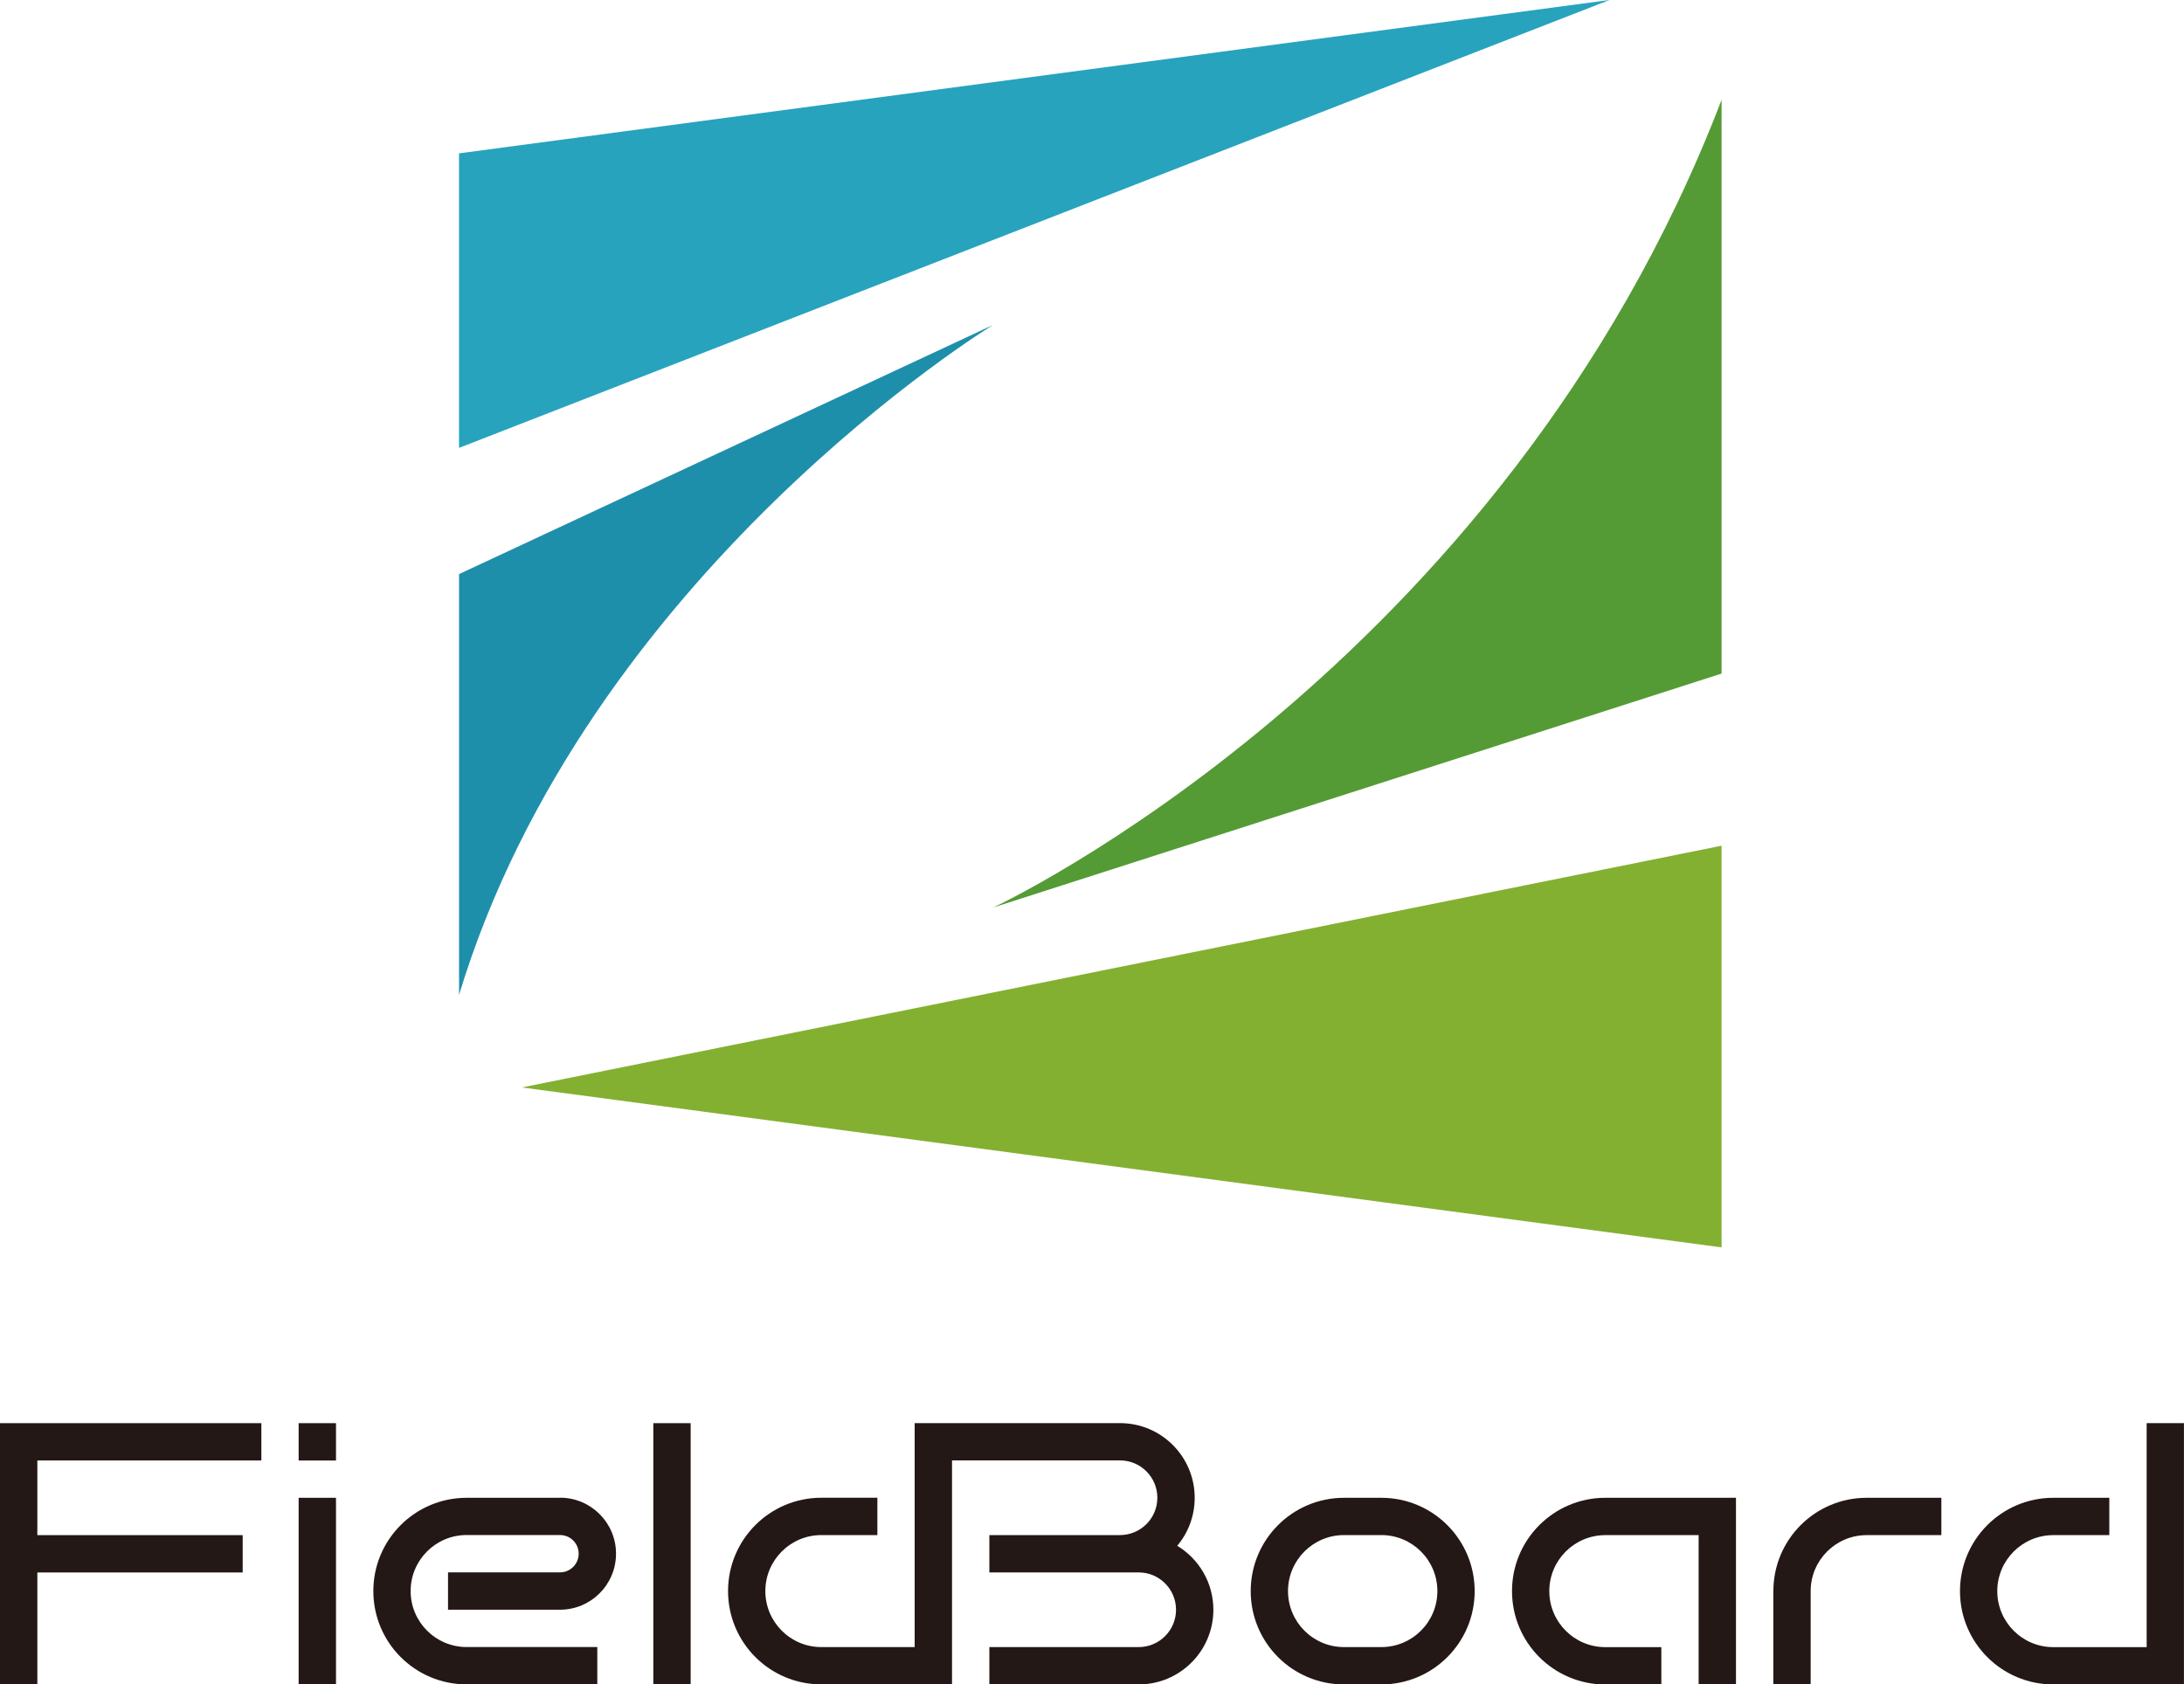
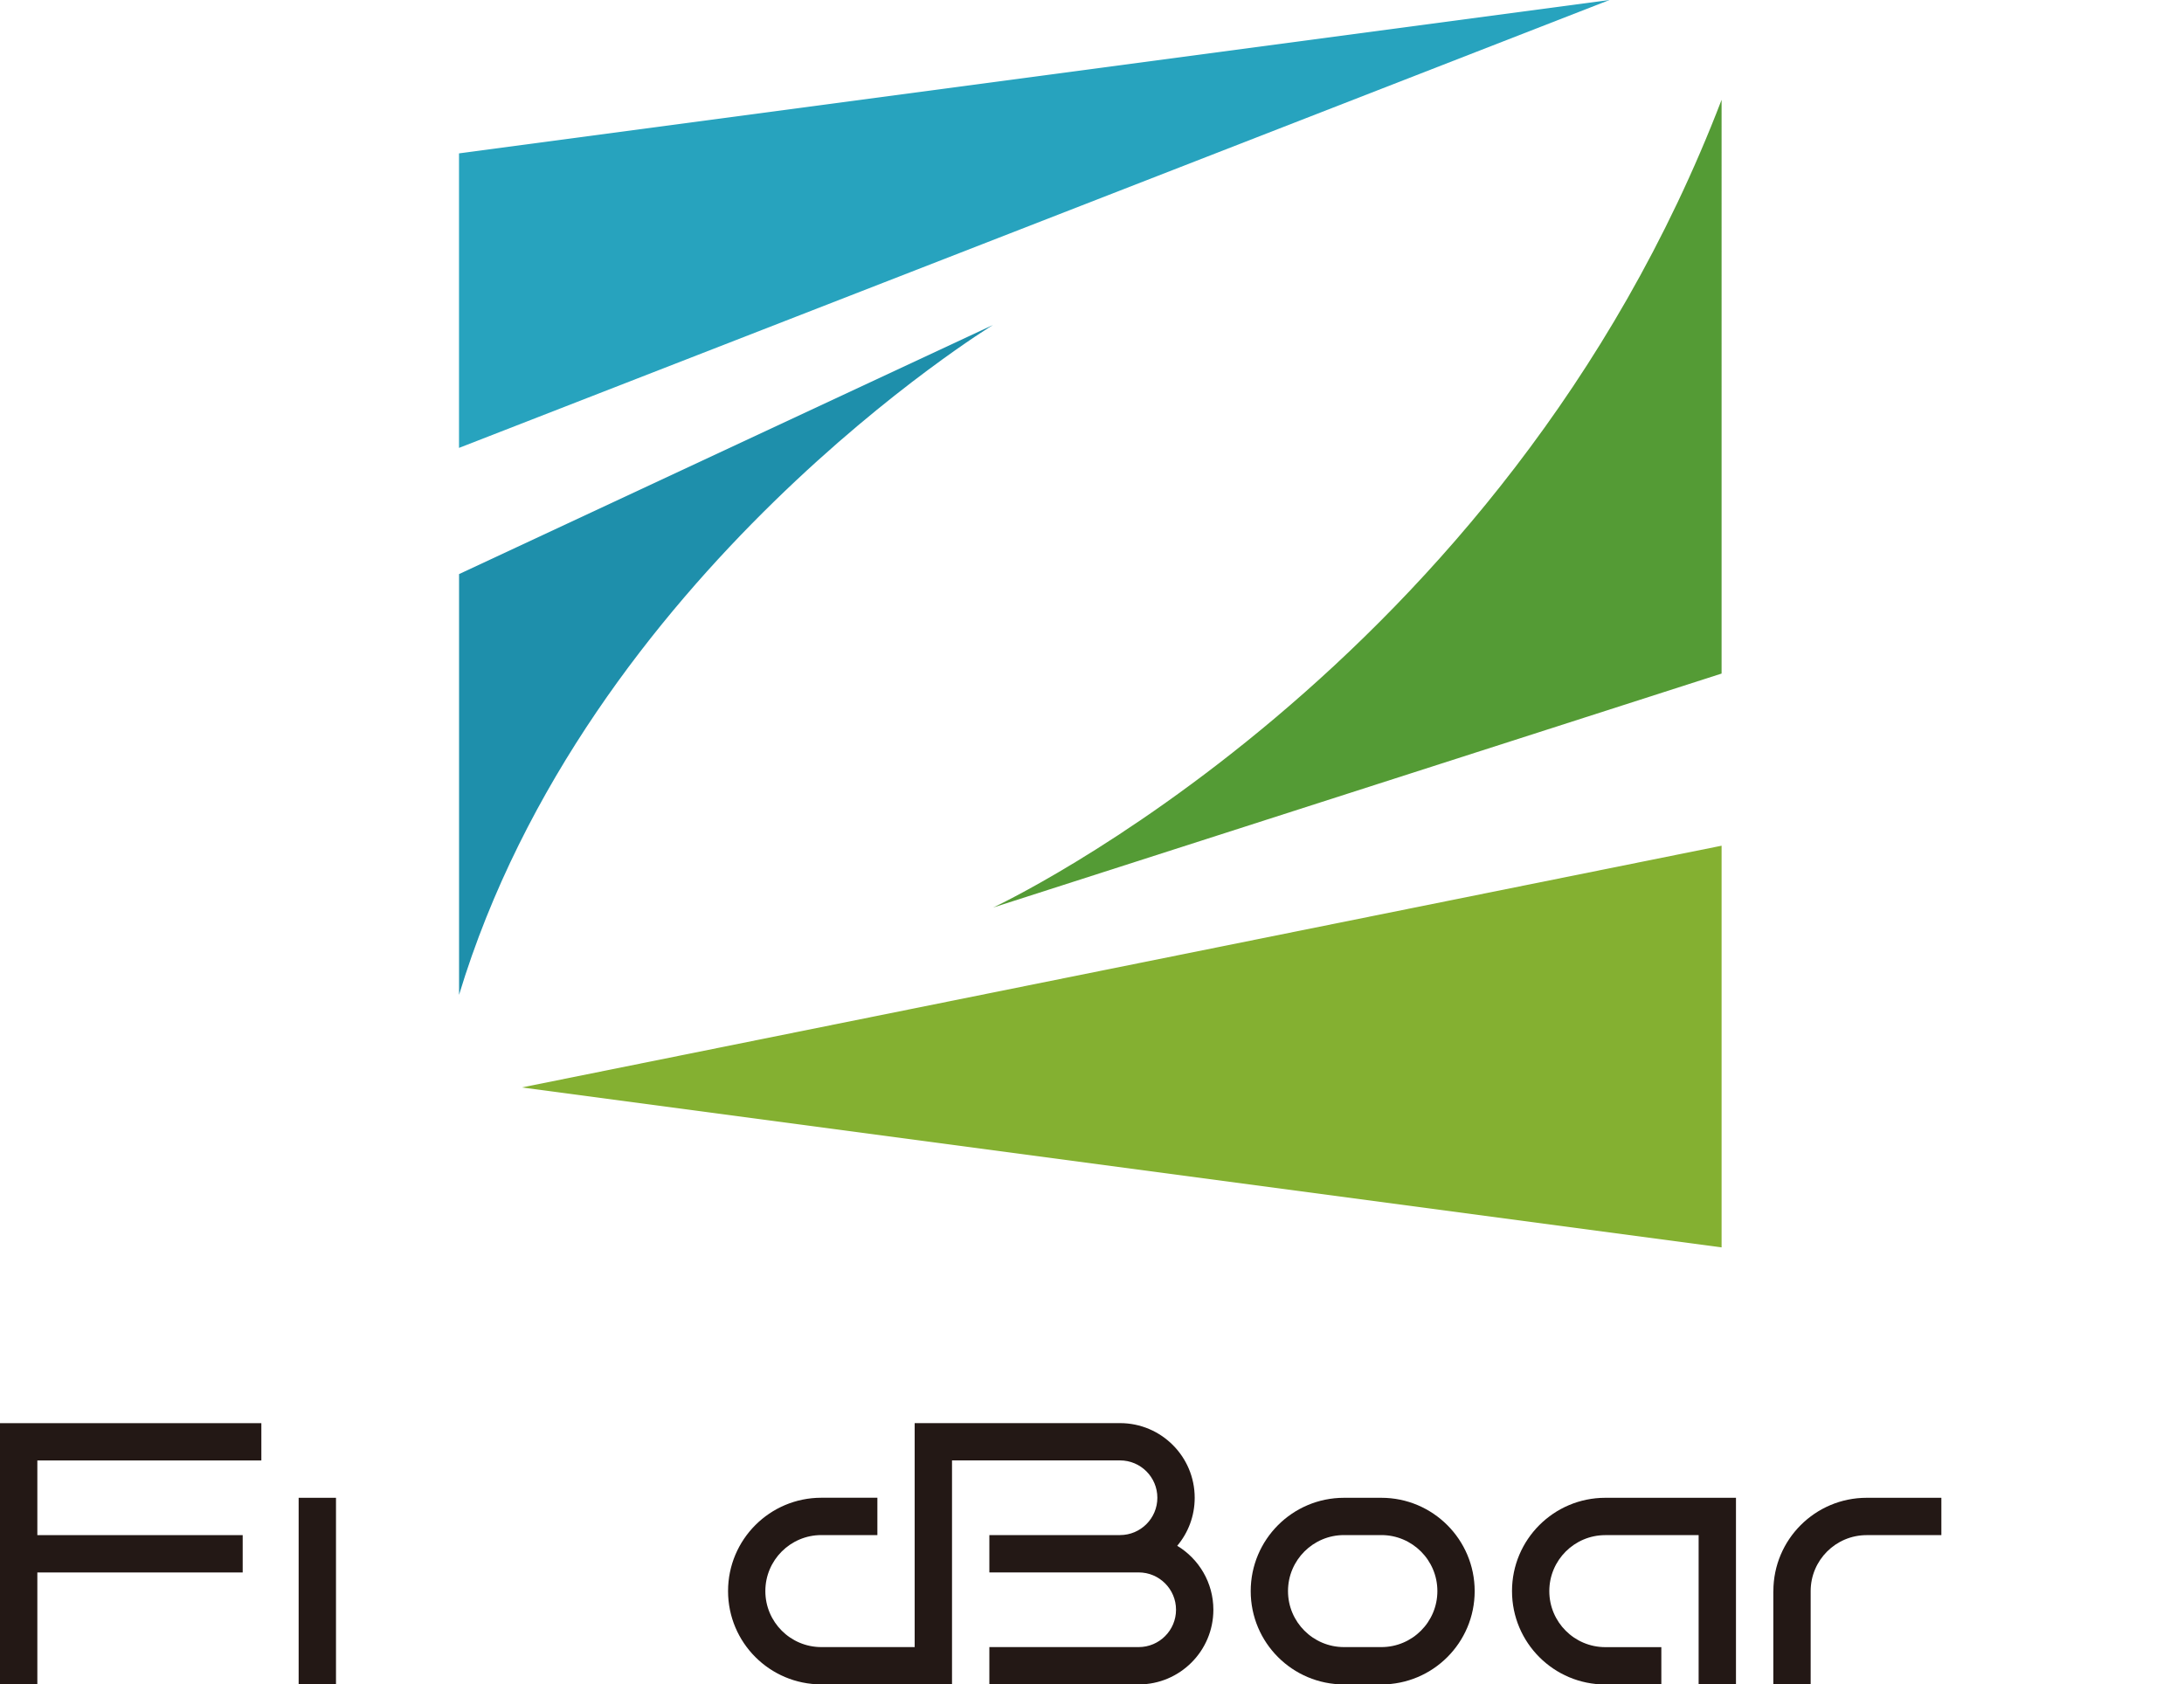
<svg xmlns="http://www.w3.org/2000/svg" id="_レイヤー_2" viewBox="0 0 449.16 346.48">
  <defs>
    <style>.cls-1{fill:#549b35;}.cls-1,.cls-2,.cls-3,.cls-4,.cls-5{stroke-width:0px;}.cls-2{fill:#27a3be;}.cls-3{fill:#231815;}.cls-4{fill:#1e8fab;}.cls-5{fill:#84b031;}</style>
  </defs>
  <g id="_レイヤー_1-2">
    <polygon class="cls-2" points="331.01 0 94.4 31.55 94.4 92.13 331.01 0" />
    <path class="cls-4" d="m204.26,66.83l-109.85,51.26v86.55c26.32-86.87,109.85-137.82,109.85-137.82Z" />
    <polygon class="cls-5" points="107.33 223.68 354.06 256.58 354.06 173.96 107.33 223.68" />
    <path class="cls-1" d="m204.26,186.67l149.8-48.12V20.53c-45.03,117.48-149.8,166.14-149.8,166.14Z" />
-     <path class="cls-3" d="m115.17,308.09h-19.2c-10.6,0-19.19,8.59-19.19,19.19s8.59,19.19,19.19,19.19h26.87v-7.68h-26.87c-6.36,0-11.52-5.16-11.52-11.52s5.16-11.52,11.52-11.52h19.2c2.12,0,3.84,1.72,3.84,3.84s-1.72,3.84-3.84,3.84h-23.03v7.68h23.03c6.36,0,11.52-5.16,11.52-11.52s-5.16-11.52-11.52-11.52Z" />
    <path class="cls-3" d="m284.09,308.09h-7.68c-10.6,0-19.19,8.59-19.19,19.2s8.59,19.19,19.19,19.19h7.68c10.6,0,19.19-8.59,19.19-19.19s-8.59-19.2-19.2-19.2Zm0,30.71h-7.68c-6.36,0-11.52-5.16-11.52-11.52s5.16-11.52,11.52-11.52h7.68c6.36,0,11.52,5.16,11.52,11.52s-5.16,11.52-11.52,11.52Z" />
    <polygon class="cls-3" points="0 346.48 7.68 346.48 7.68 323.45 49.91 323.45 49.91 315.77 7.68 315.77 7.68 300.41 53.75 300.41 53.75 292.74 0 292.74 0 346.48" />
-     <rect class="cls-3" x="61.42" y="292.74" width="7.68" height="7.68" />
    <rect class="cls-3" x="61.42" y="308.09" width="7.68" height="38.39" />
-     <rect class="cls-3" x="134.36" y="292.74" width="7.68" height="53.75" />
-     <path class="cls-3" d="m441.48,292.74v46.07h-19.2c-6.36,0-11.52-5.16-11.52-11.52s5.16-11.52,11.52-11.52h11.52v-7.68h-11.52c-10.6,0-19.19,8.59-19.19,19.2s8.59,19.19,19.19,19.19h26.87v-53.75h-7.68Z" />
    <path class="cls-3" d="m310.96,327.29c0,10.6,8.59,19.2,19.19,19.2h11.52v-7.68h-11.52c-6.36,0-11.52-5.16-11.52-11.52s5.16-11.52,11.52-11.52h19.19v30.71h7.68v-38.39h-26.87c-10.6,0-19.19,8.59-19.19,19.19Z" />
    <path class="cls-3" d="m364.7,327.29v19.19h7.68v-19.19c0-6.36,5.16-11.52,11.52-11.52h15.36v-7.68h-15.36c-10.6,0-19.19,8.59-19.19,19.2Z" />
    <path class="cls-3" d="m242.1,317.97c2.25-2.67,3.6-6.11,3.6-9.88,0-8.48-6.88-15.36-15.36-15.36h-42.23s0,46.07,0,46.07h-19.19c-6.36,0-11.52-5.16-11.52-11.52s5.16-11.52,11.52-11.52h11.52v-7.68h-11.52c-10.6,0-19.19,8.59-19.19,19.2s8.59,19.19,19.19,19.19h26.87v-46.07h34.55c4.24,0,7.68,3.44,7.68,7.68s-3.44,7.68-7.68,7.68h-26.87v7.68h30.71c4.24,0,7.68,3.44,7.68,7.68s-3.44,7.68-7.68,7.68h-30.71v7.68h30.71c8.48,0,15.36-6.88,15.36-15.36,0-5.58-2.98-10.47-7.44-13.16Z" />
  </g>
</svg>